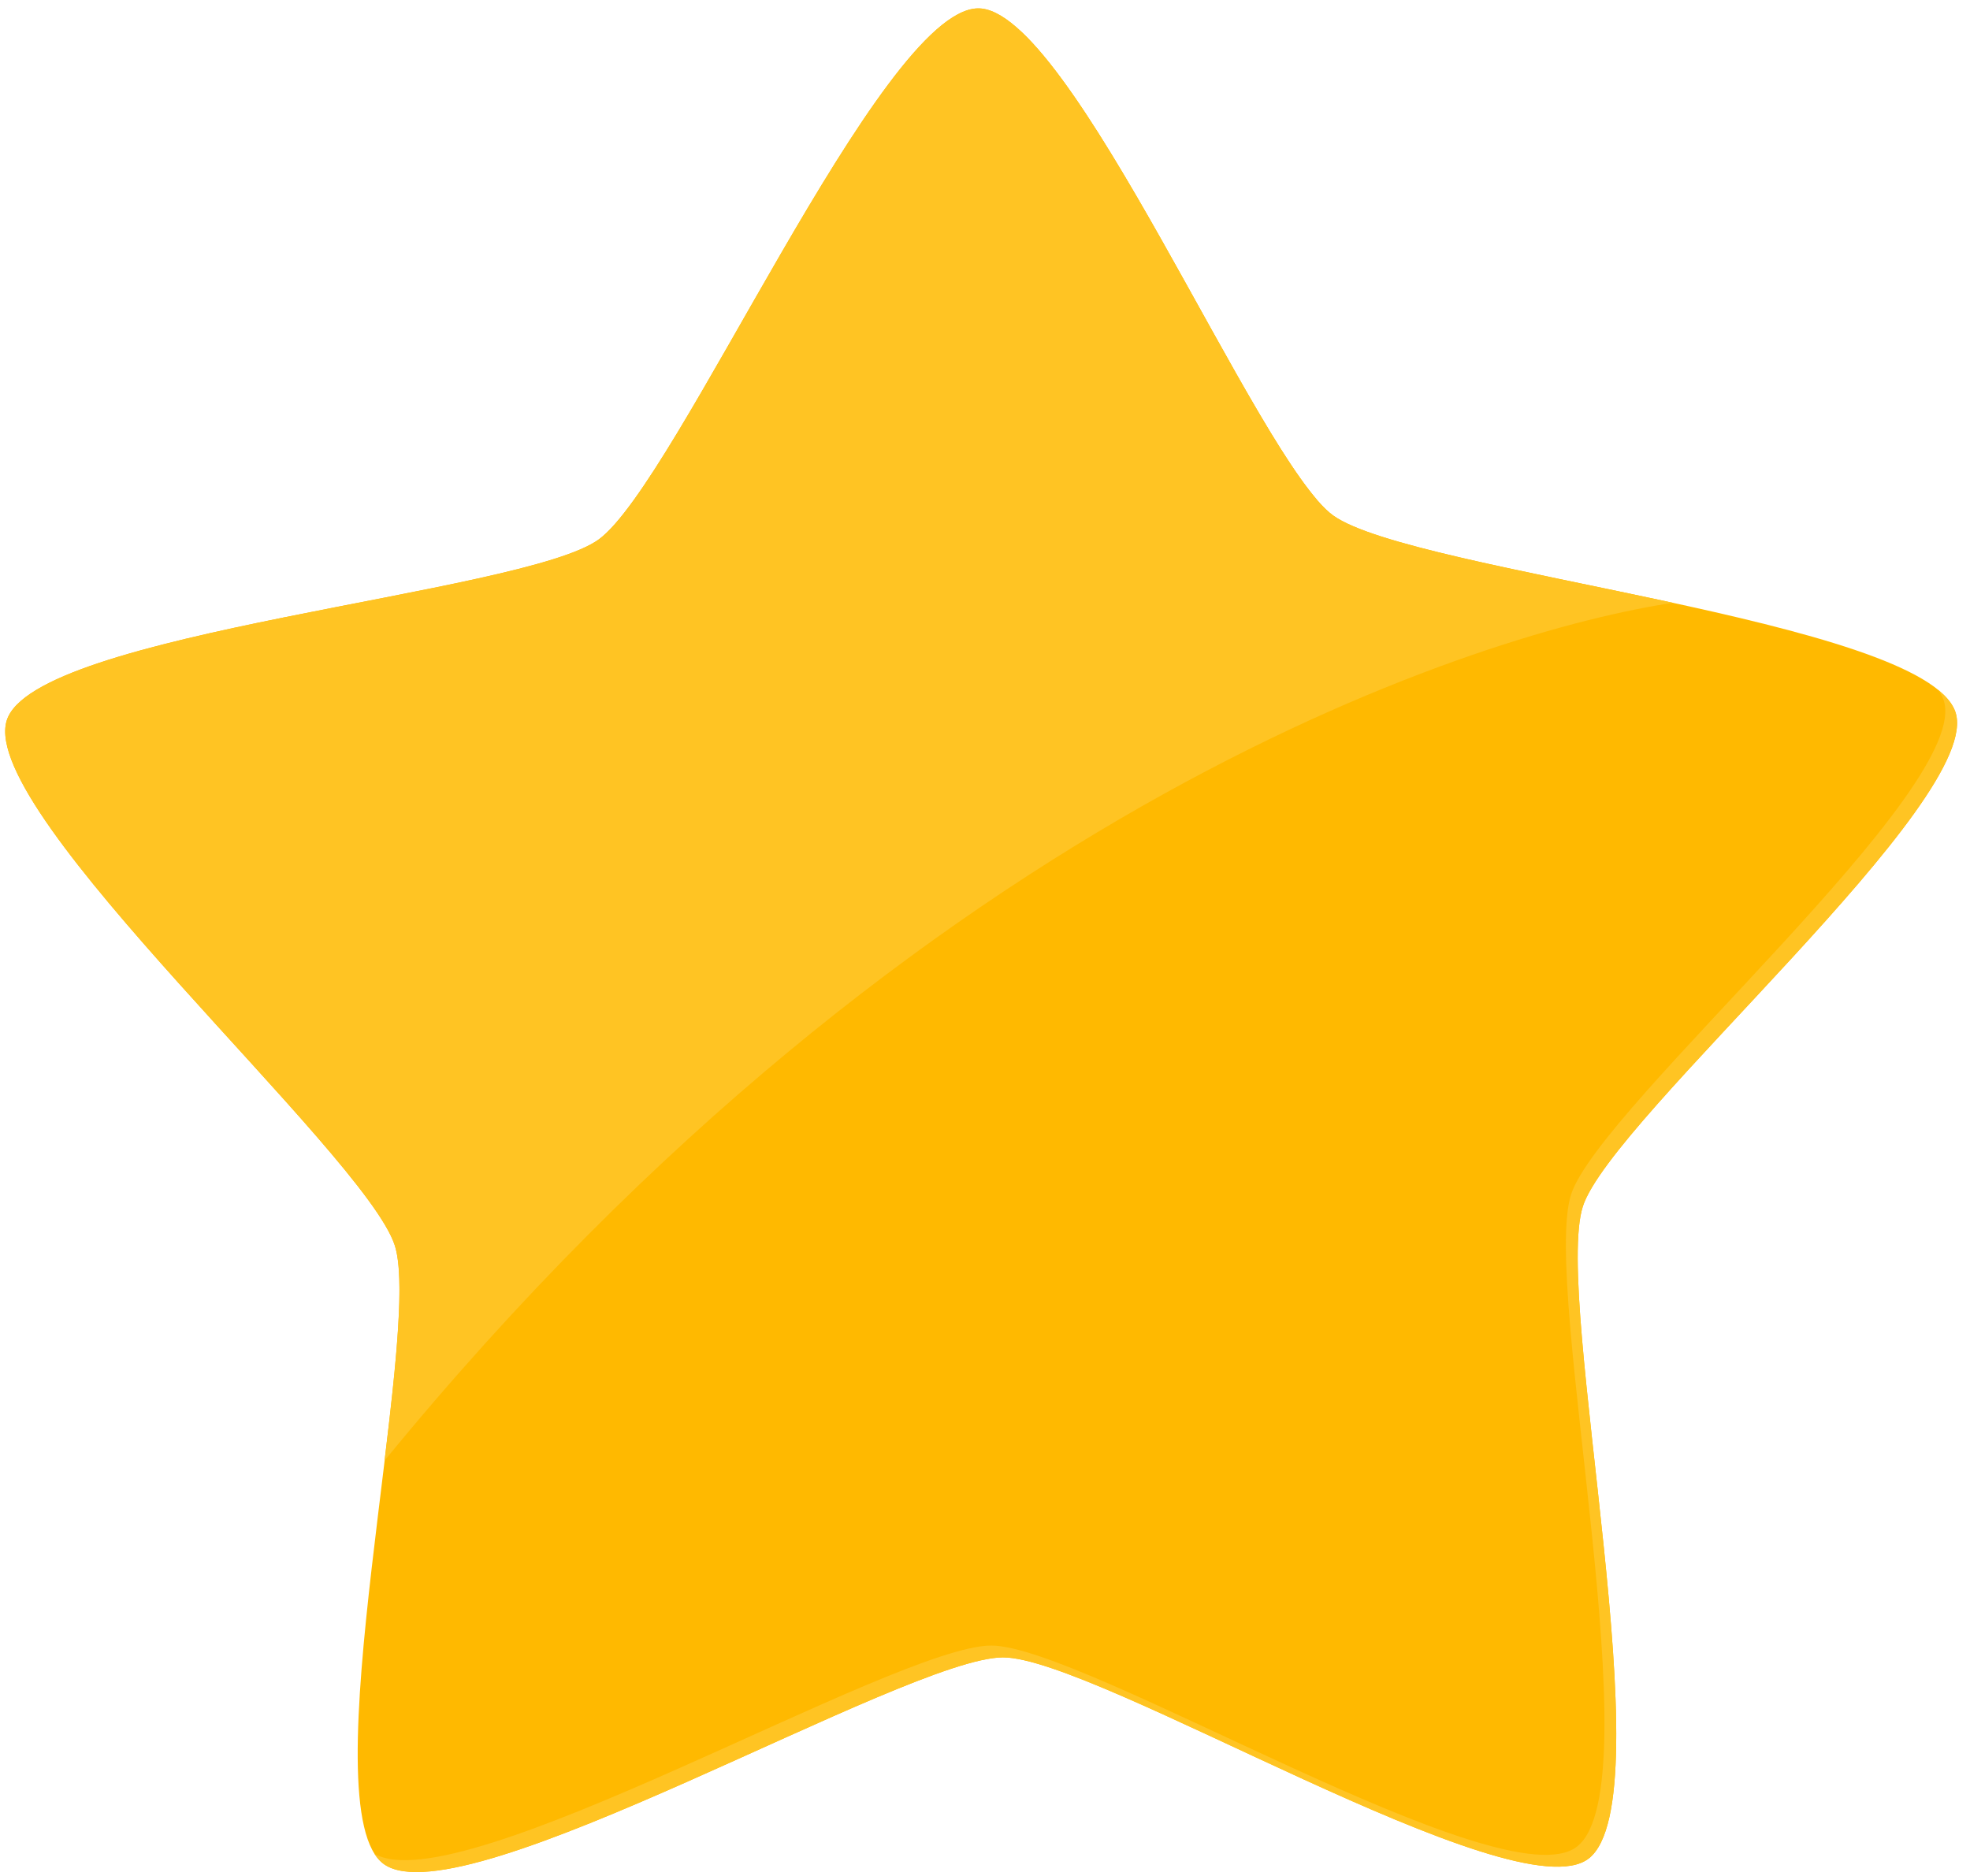
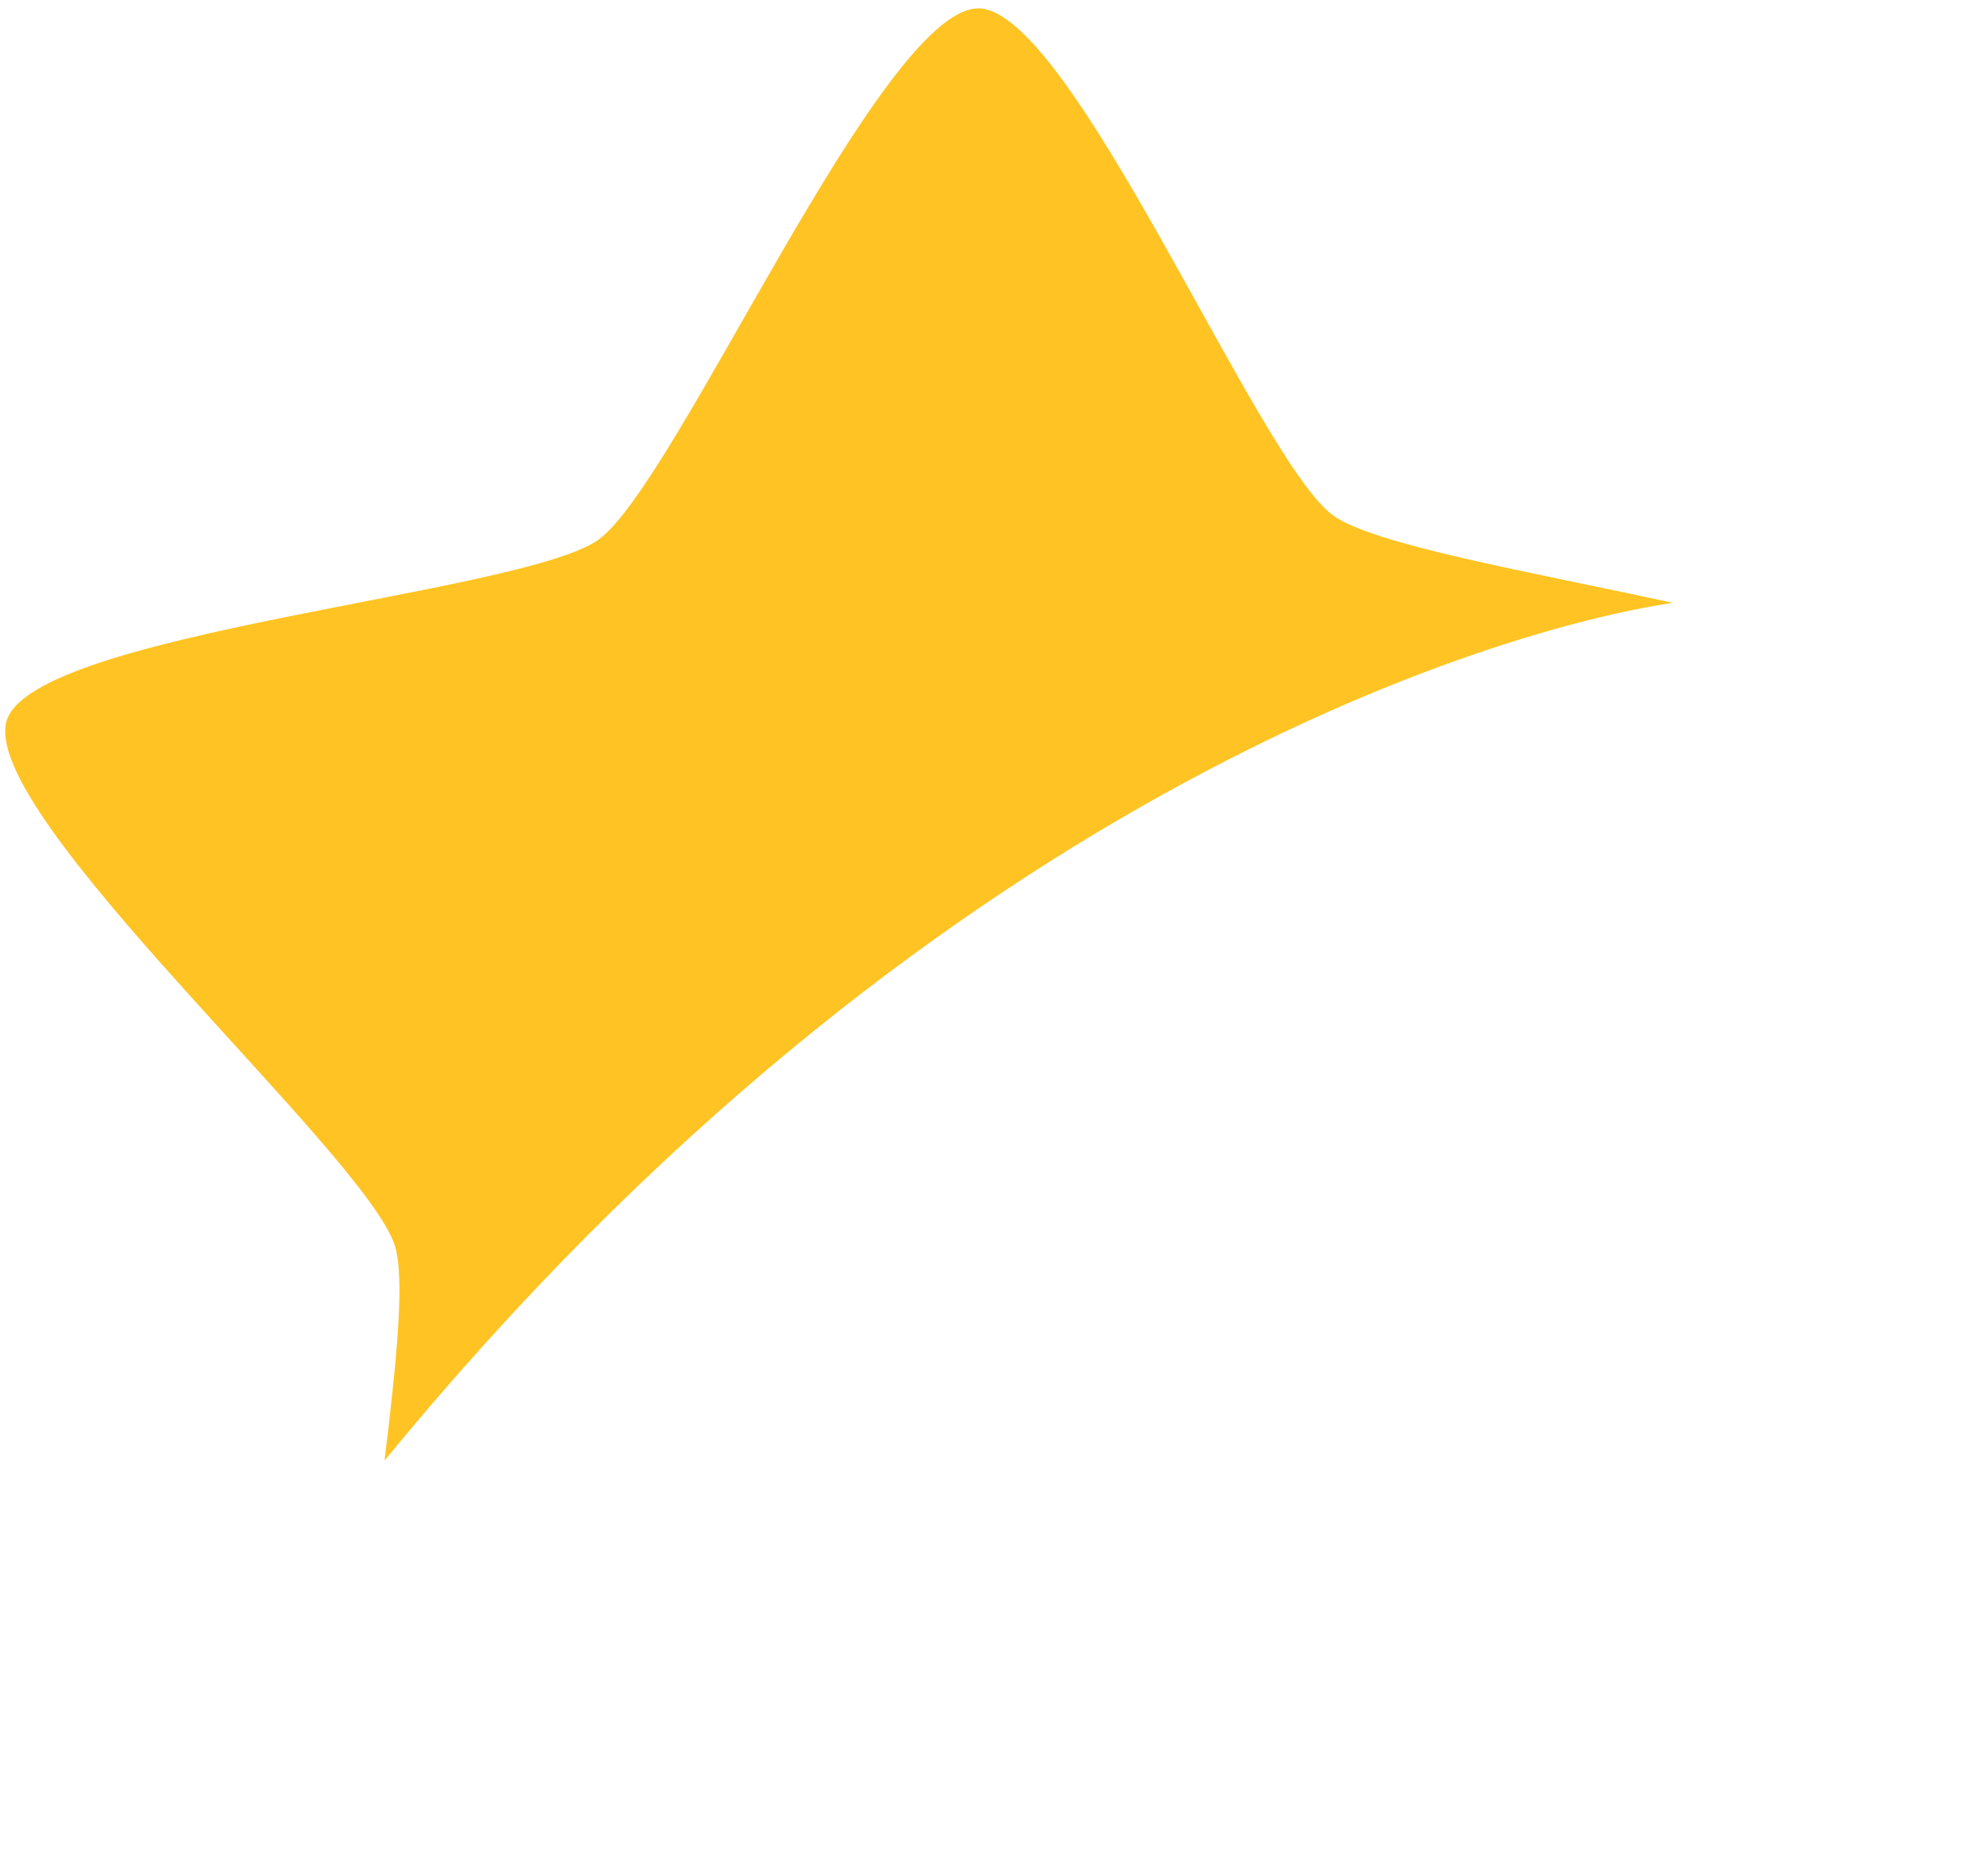
<svg xmlns="http://www.w3.org/2000/svg" width="147" height="140" viewBox="0 0 147 140" fill="none">
-   <path fill-rule="evenodd" clip-rule="evenodd" d="M118.553 138.696C113.077 142.951 81.761 123.651 74.828 123.688C67.53 123.725 34.729 143.238 28.689 139.145C22.949 135.251 31.626 99.504 29.452 92.918C27.158 85.985 -1.535 60.82 0.49 53.809C2.419 47.149 39.1 44.355 44.687 40.248C50.57 35.929 65.638 0.862 72.932 0.626C79.865 0.404 93.855 34.421 99.484 38.472C105.413 42.732 143.417 46.224 145.896 53.092C148.25 59.613 120.218 83.432 118.109 90.041C115.889 96.993 124.311 134.219 118.548 138.701L118.553 138.696Z" fill="#FFB900" />
  <path fill-rule="evenodd" clip-rule="evenodd" d="M72.932 0.626C65.638 0.867 50.57 35.933 44.687 40.253C39.095 44.355 2.419 47.149 0.49 53.809C-1.54 60.821 27.158 85.985 29.447 92.913C30.247 95.337 29.577 101.724 28.694 109.004C69.019 59.724 111.301 46.992 124.833 44.989C114.025 42.644 102.527 40.656 99.479 38.468C93.855 34.421 79.86 0.4 72.932 0.626Z" fill="#FFC423" />
-   <path fill-rule="evenodd" clip-rule="evenodd" d="M76.105 2.277C83.329 10.029 93.49 33.218 98.3 37.33C92.986 31.221 82.954 8.581 76.105 2.277ZM144.587 51.45C144.776 51.695 144.924 51.945 145.017 52.204C147.371 58.725 119.339 82.544 117.23 89.153C115.005 96.105 123.432 133.331 117.669 137.813C112.193 142.068 80.877 122.768 73.945 122.805C66.697 122.842 34.313 142.077 27.94 138.34C28.152 138.682 28.402 138.951 28.684 139.145C34.725 143.243 67.525 123.725 74.823 123.688C81.761 123.651 113.077 142.956 118.548 138.696C124.311 134.215 115.889 96.988 118.109 90.037C120.218 83.432 148.254 59.613 145.896 53.092C145.688 52.523 145.239 51.977 144.582 51.455L144.587 51.45Z" fill="#FFC423" />
</svg>